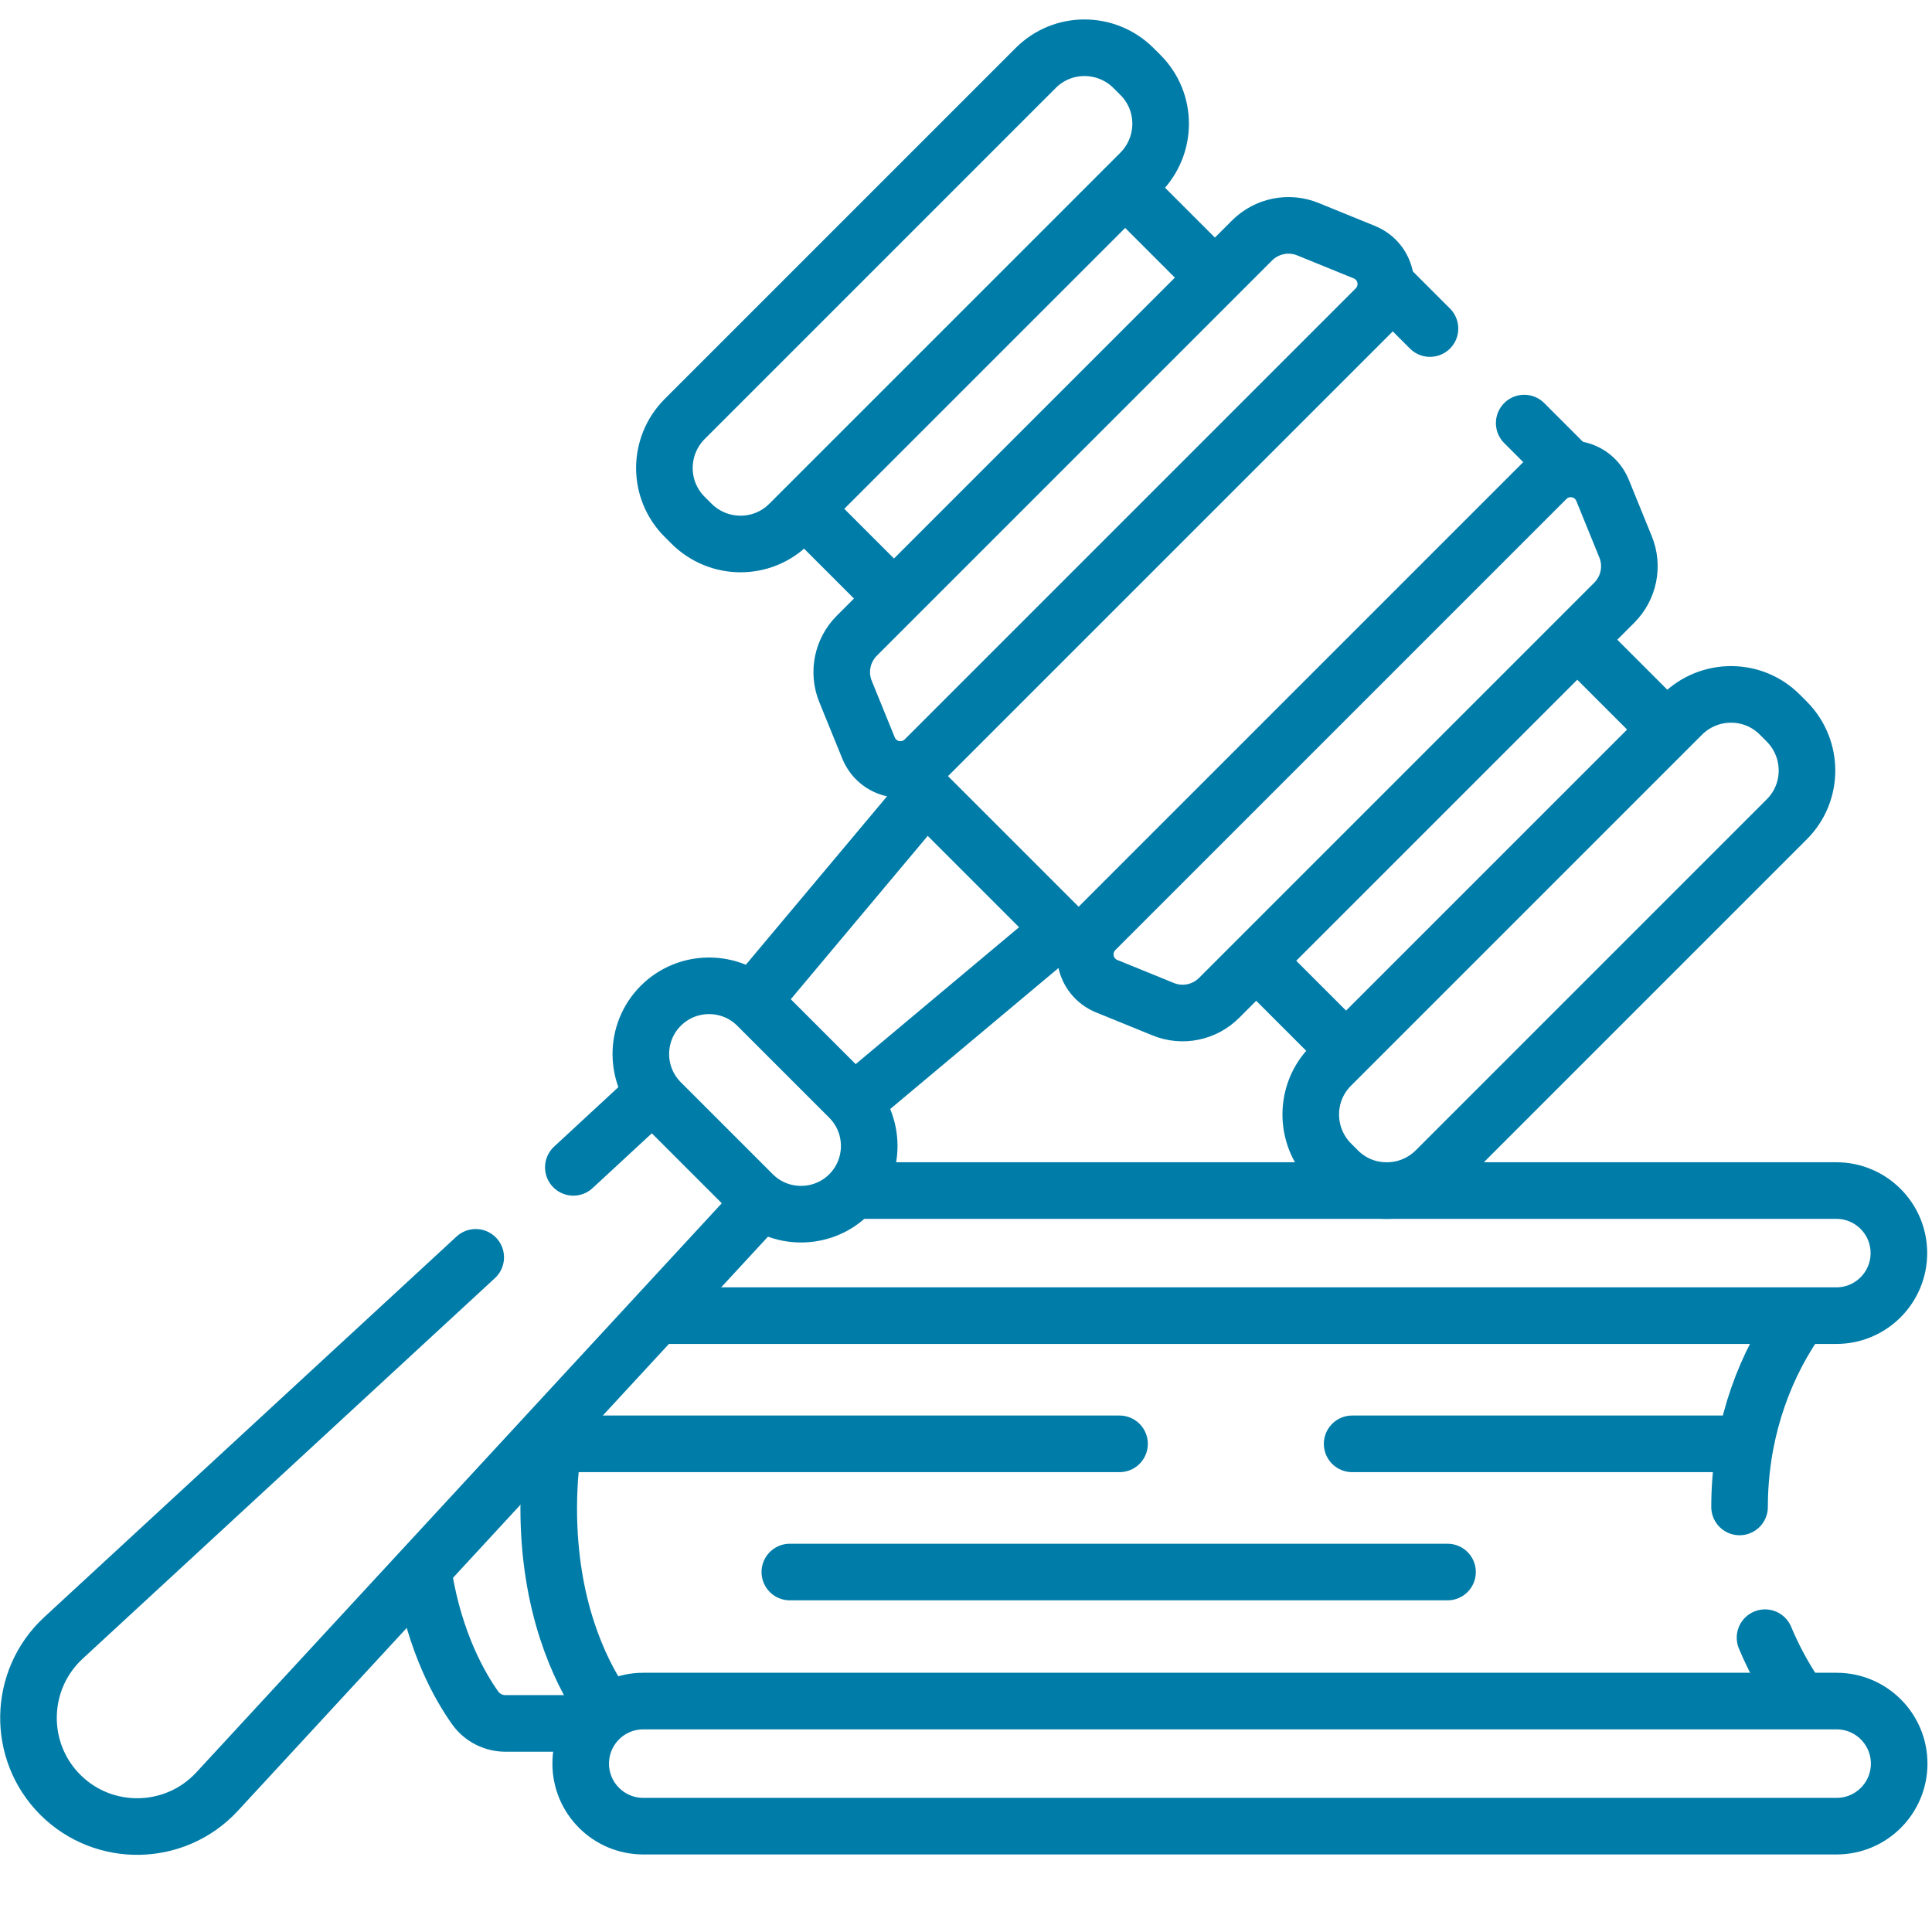
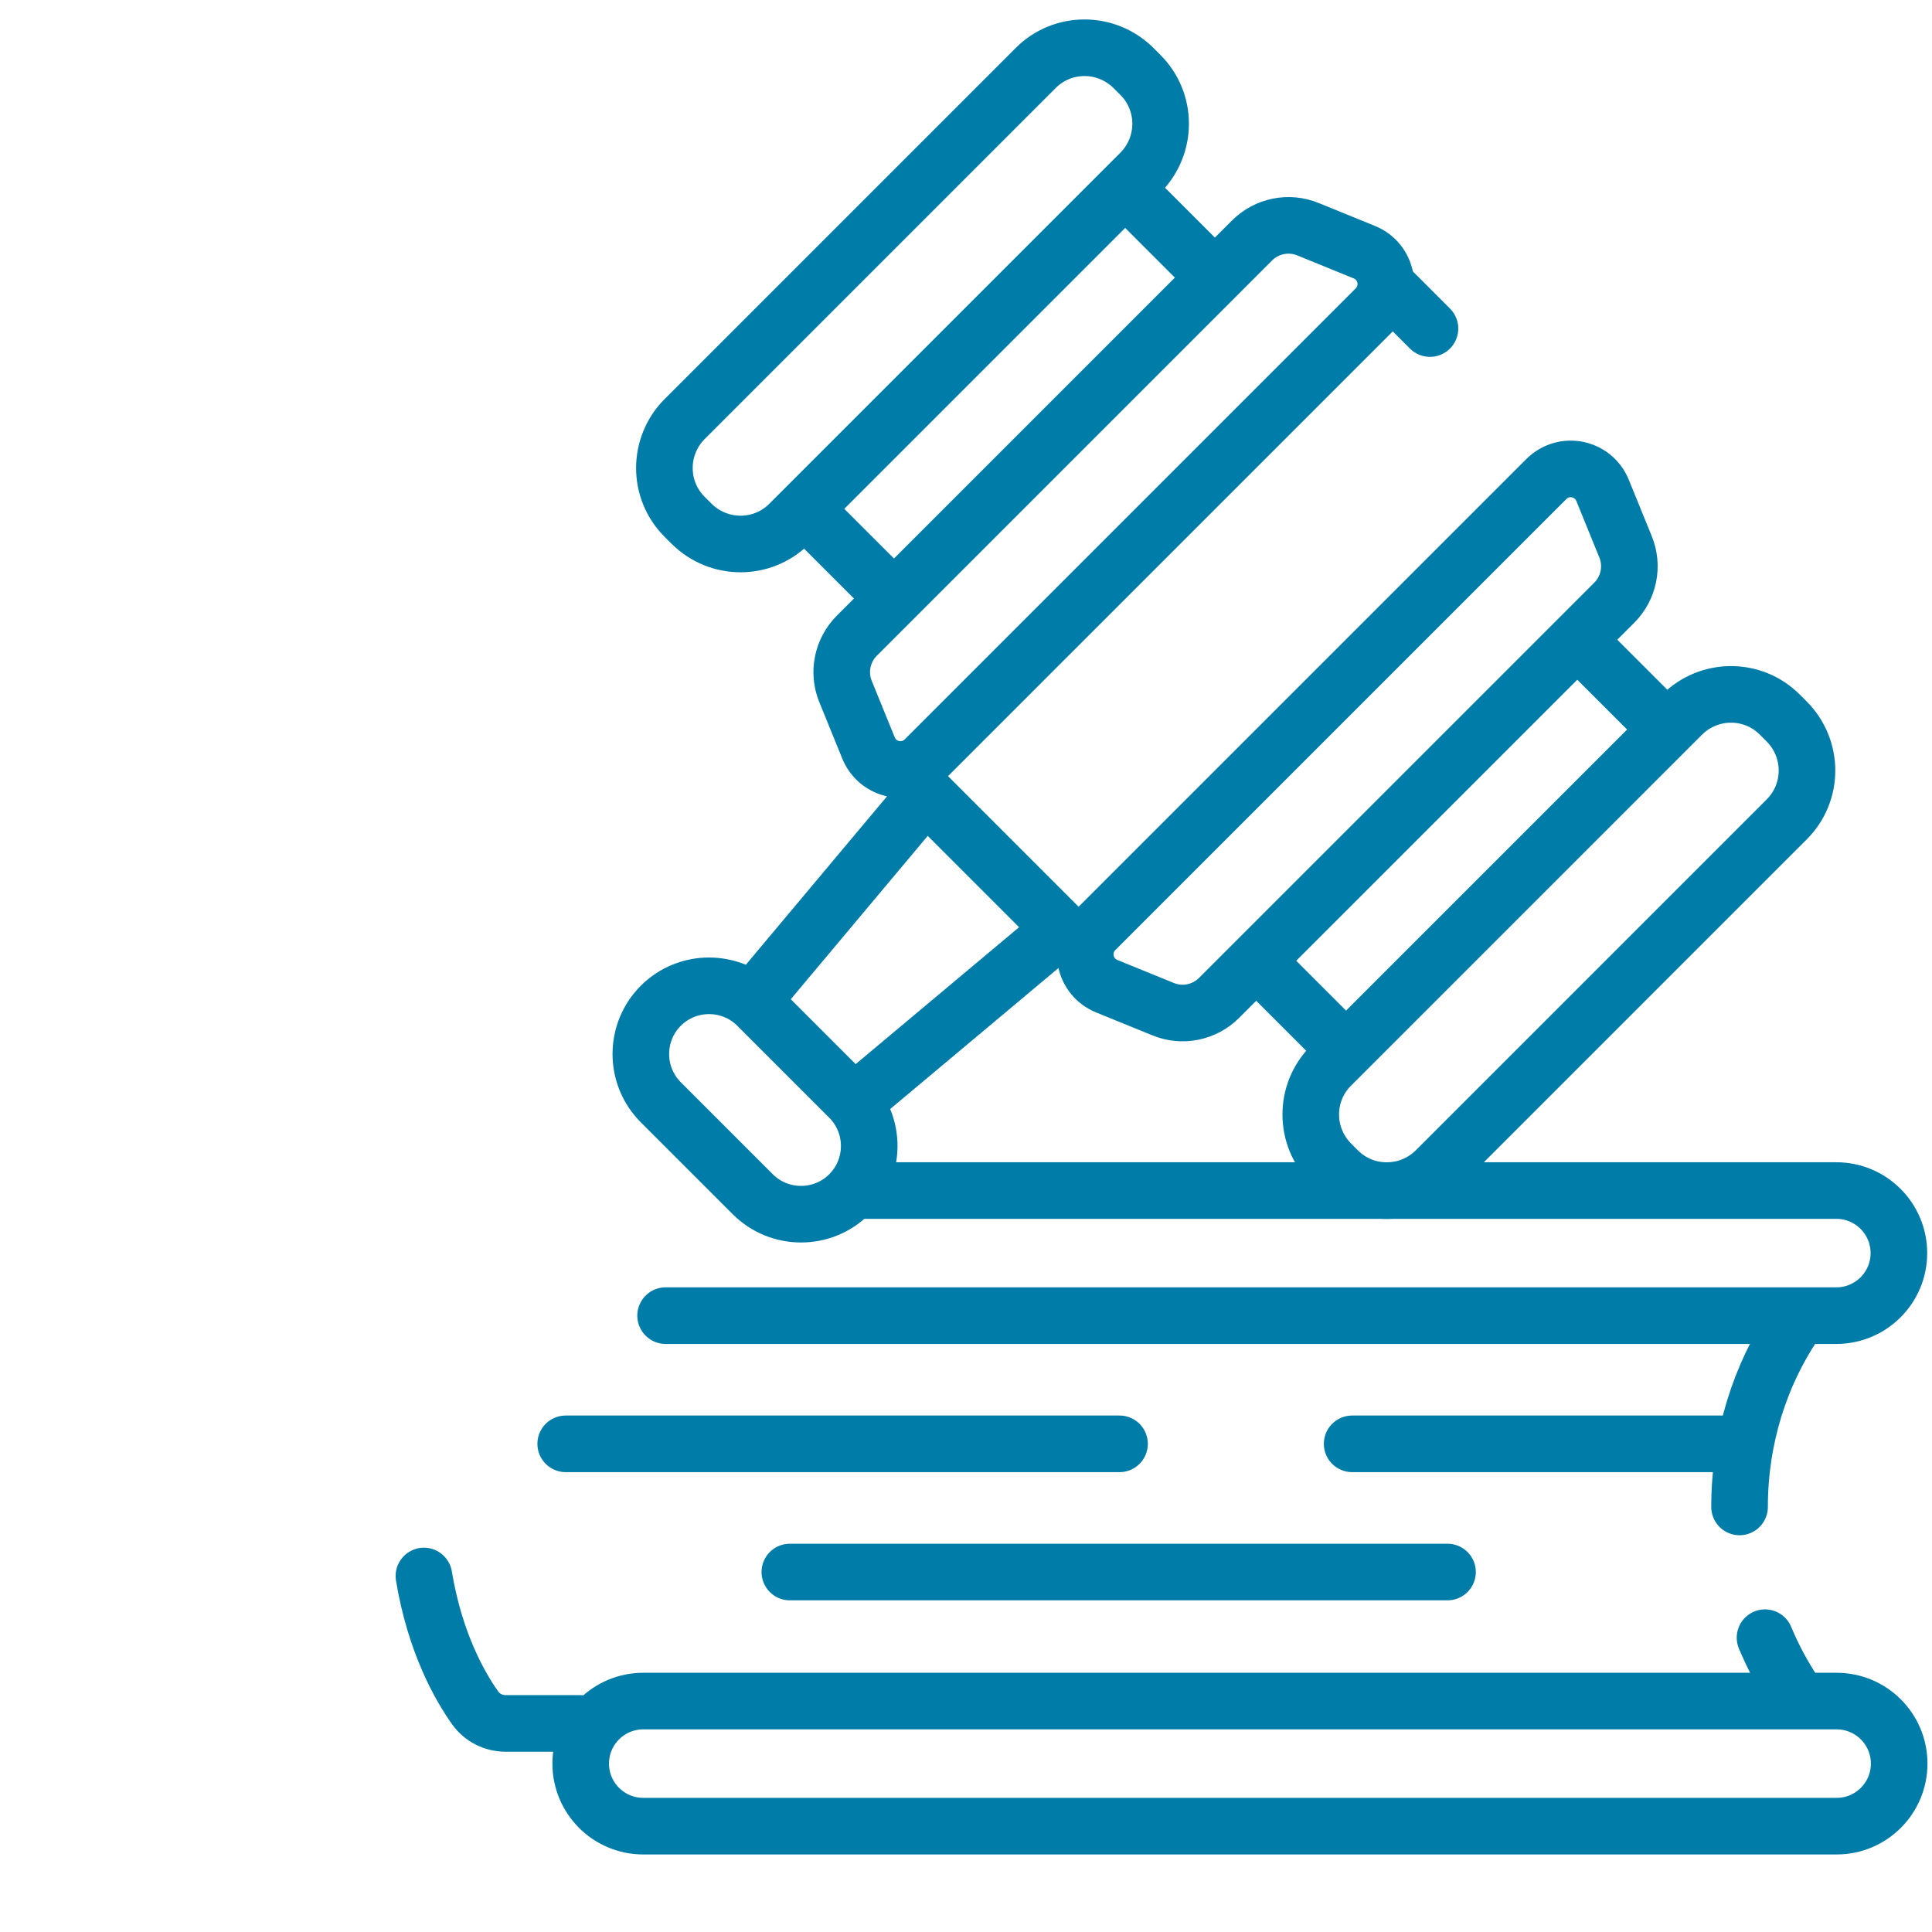
<svg xmlns="http://www.w3.org/2000/svg" id="svg363" viewBox="0 0 682.7 682.7">
  <defs>
    <style>      .st0 {        fill: none;        stroke: #007ca8;        stroke-linecap: round;        stroke-linejoin: round;        stroke-width: 20px;      }    </style>
  </defs>
  <g id="g369">
    <g id="g371">
      <g id="g373">
        <g id="g379">
          <path id="path381" class="st0" d="M205.2,609h-26.5c-4.3,0-8.3-2-10.8-5.5-5.4-7.6-14.2-23-18.1-46.6" />
        </g>
        <g id="g383">
          <path id="path385" class="st0" d="M634.2,598.3c-4.1-6.1-7.6-12.7-10.5-19.6" />
        </g>
        <g id="g387">
-           <path id="path389" class="st0" d="M196.4,505.7c-1.5,8.1-2.5,17.2-2.5,27.3,0,34.7,11.1,57.2,18.3,68.2" />
-         </g>
+           </g>
        <g id="g391">
          <path id="path393" class="st0" d="M614.7,532.5c0-24.3,7.3-46.7,19.4-64.7" />
        </g>
        <g id="g395">
          <path id="path397" class="st0" d="M304.4,420.7h344.5c12.2,0,22.1,9.9,22.1,22.1s-9.9,22.1-22.1,22.1H235.2" />
        </g>
        <g id="g399">
          <path id="path401" class="st0" d="M648.9,645.3H227.3c-12.2,0-22.1-9.9-22.1-22.1s9.9-22.1,22.1-22.1h421.7c12.2,0,22.1,9.9,22.1,22.1s-9.9,22.1-22.1,22.1h0Z" />
        </g>
        <g id="g403">
          <path id="path405" class="st0" d="M199.9,510.2h195.7" />
        </g>
        <g id="g407">
          <path id="path409" class="st0" d="M477.8,510.2h135.4" />
        </g>
        <g id="g411">
          <path id="path413" class="st0" d="M511.5,555.5h-232.4" />
        </g>
        <g id="g415">
-           <path id="path417" class="st0" d="M229.4,387.7l-26.8,24.8" />
-         </g>
+           </g>
        <g id="g419">
-           <path id="path421" class="st0" d="M168.1,444.3L22.4,578.8c-16,14.8-16.5,40-1.1,55.4,15.4,15.4,40.6,14.9,55.4-1.1l191.3-207.2" />
-         </g>
+           </g>
        <g id="g423">
          <path id="path425" class="st0" d="M302.8,388.7l70.9-59.4" />
        </g>
        <g id="g427">
          <path id="path429" class="st0" d="M325.9,282.1l-59.1,70.5" />
        </g>
        <g id="g431">
          <path id="path433" class="st0" d="M266,422l-32.5-32.5c-9.4-9.4-9.4-24.7,0-34.1s24.7-9.4,34.1,0l32.5,32.5c9.4,9.4,9.4,24.7,0,34.1s-24.7,9.4-34.1,0Z" />
        </g>
        <g id="g435">
          <path id="path437" class="st0" d="M314,209.6l-27.6-27.6" />
        </g>
        <g id="g439">
          <path id="path441" class="st0" d="M399.8,68.6l27.6,27.6" />
        </g>
        <g id="g443">
          <path id="path445" class="st0" d="M587.4,256.1l-28-28" />
        </g>
        <g id="g447">
          <path id="path449" class="st0" d="M445.9,341.5l28,28" />
        </g>
        <g id="g451">
          <path id="path453" class="st0" d="M244.4,185.1l-2.5-2.5c-9.5-9.5-9.5-24.9,0-34.5l124.1-124.1c9.5-9.5,24.9-9.5,34.5,0l2.5,2.5c9.5,9.5,9.5,24.9,0,34.5l-124.1,124.1c-9.5,9.5-24.9,9.5-34.5,0Z" />
        </g>
        <g id="g455">
          <path id="path457" class="st0" d="M470.3,411.1l2.5,2.5c9.5,9.5,24.9,9.5,34.5,0l124.1-124.1c9.5-9.5,9.5-24.9,0-34.5l-2.5-2.5c-9.5-9.5-24.9-9.5-34.5,0l-124.1,124.1c-9.5,9.5-9.5,24.9,0,34.5h0Z" />
        </g>
        <g id="g459">
-           <path id="path461" class="st0" d="M553,163.9l-14.4-14.4" />
-         </g>
+           </g>
        <g id="g463">
          <path id="path465" class="st0" d="M320.6,274l60.4,60.4" />
        </g>
        <g id="g467">
          <path id="path469" class="st0" d="M505.3,116.1l-13.8-13.8" />
        </g>
        <g id="g471">
          <path id="path473" class="st0" d="M482.1,89.1l-19.9-8.1c-6.8-2.8-14.6-1.2-19.8,4l-139.6,139.6c-5.2,5.2-6.8,13-4,19.8l8.1,19.9c3.3,8.1,13.7,10.2,19.9,4l159.3-159.3c6.2-6.2,4.1-16.6-4-19.9h0Z" />
        </g>
        <g id="g475">
          <path id="path477" class="st0" d="M566.3,173.3l8.1,19.9c2.8,6.8,1.2,14.6-4,19.8l-139.6,139.6c-5.2,5.2-13,6.8-19.8,4l-19.9-8.1c-8.1-3.3-10.2-13.7-4-19.9l159.3-159.3c6.2-6.2,16.6-4.1,19.9,4Z" />
        </g>
      </g>
    </g>
  </g>
</svg>